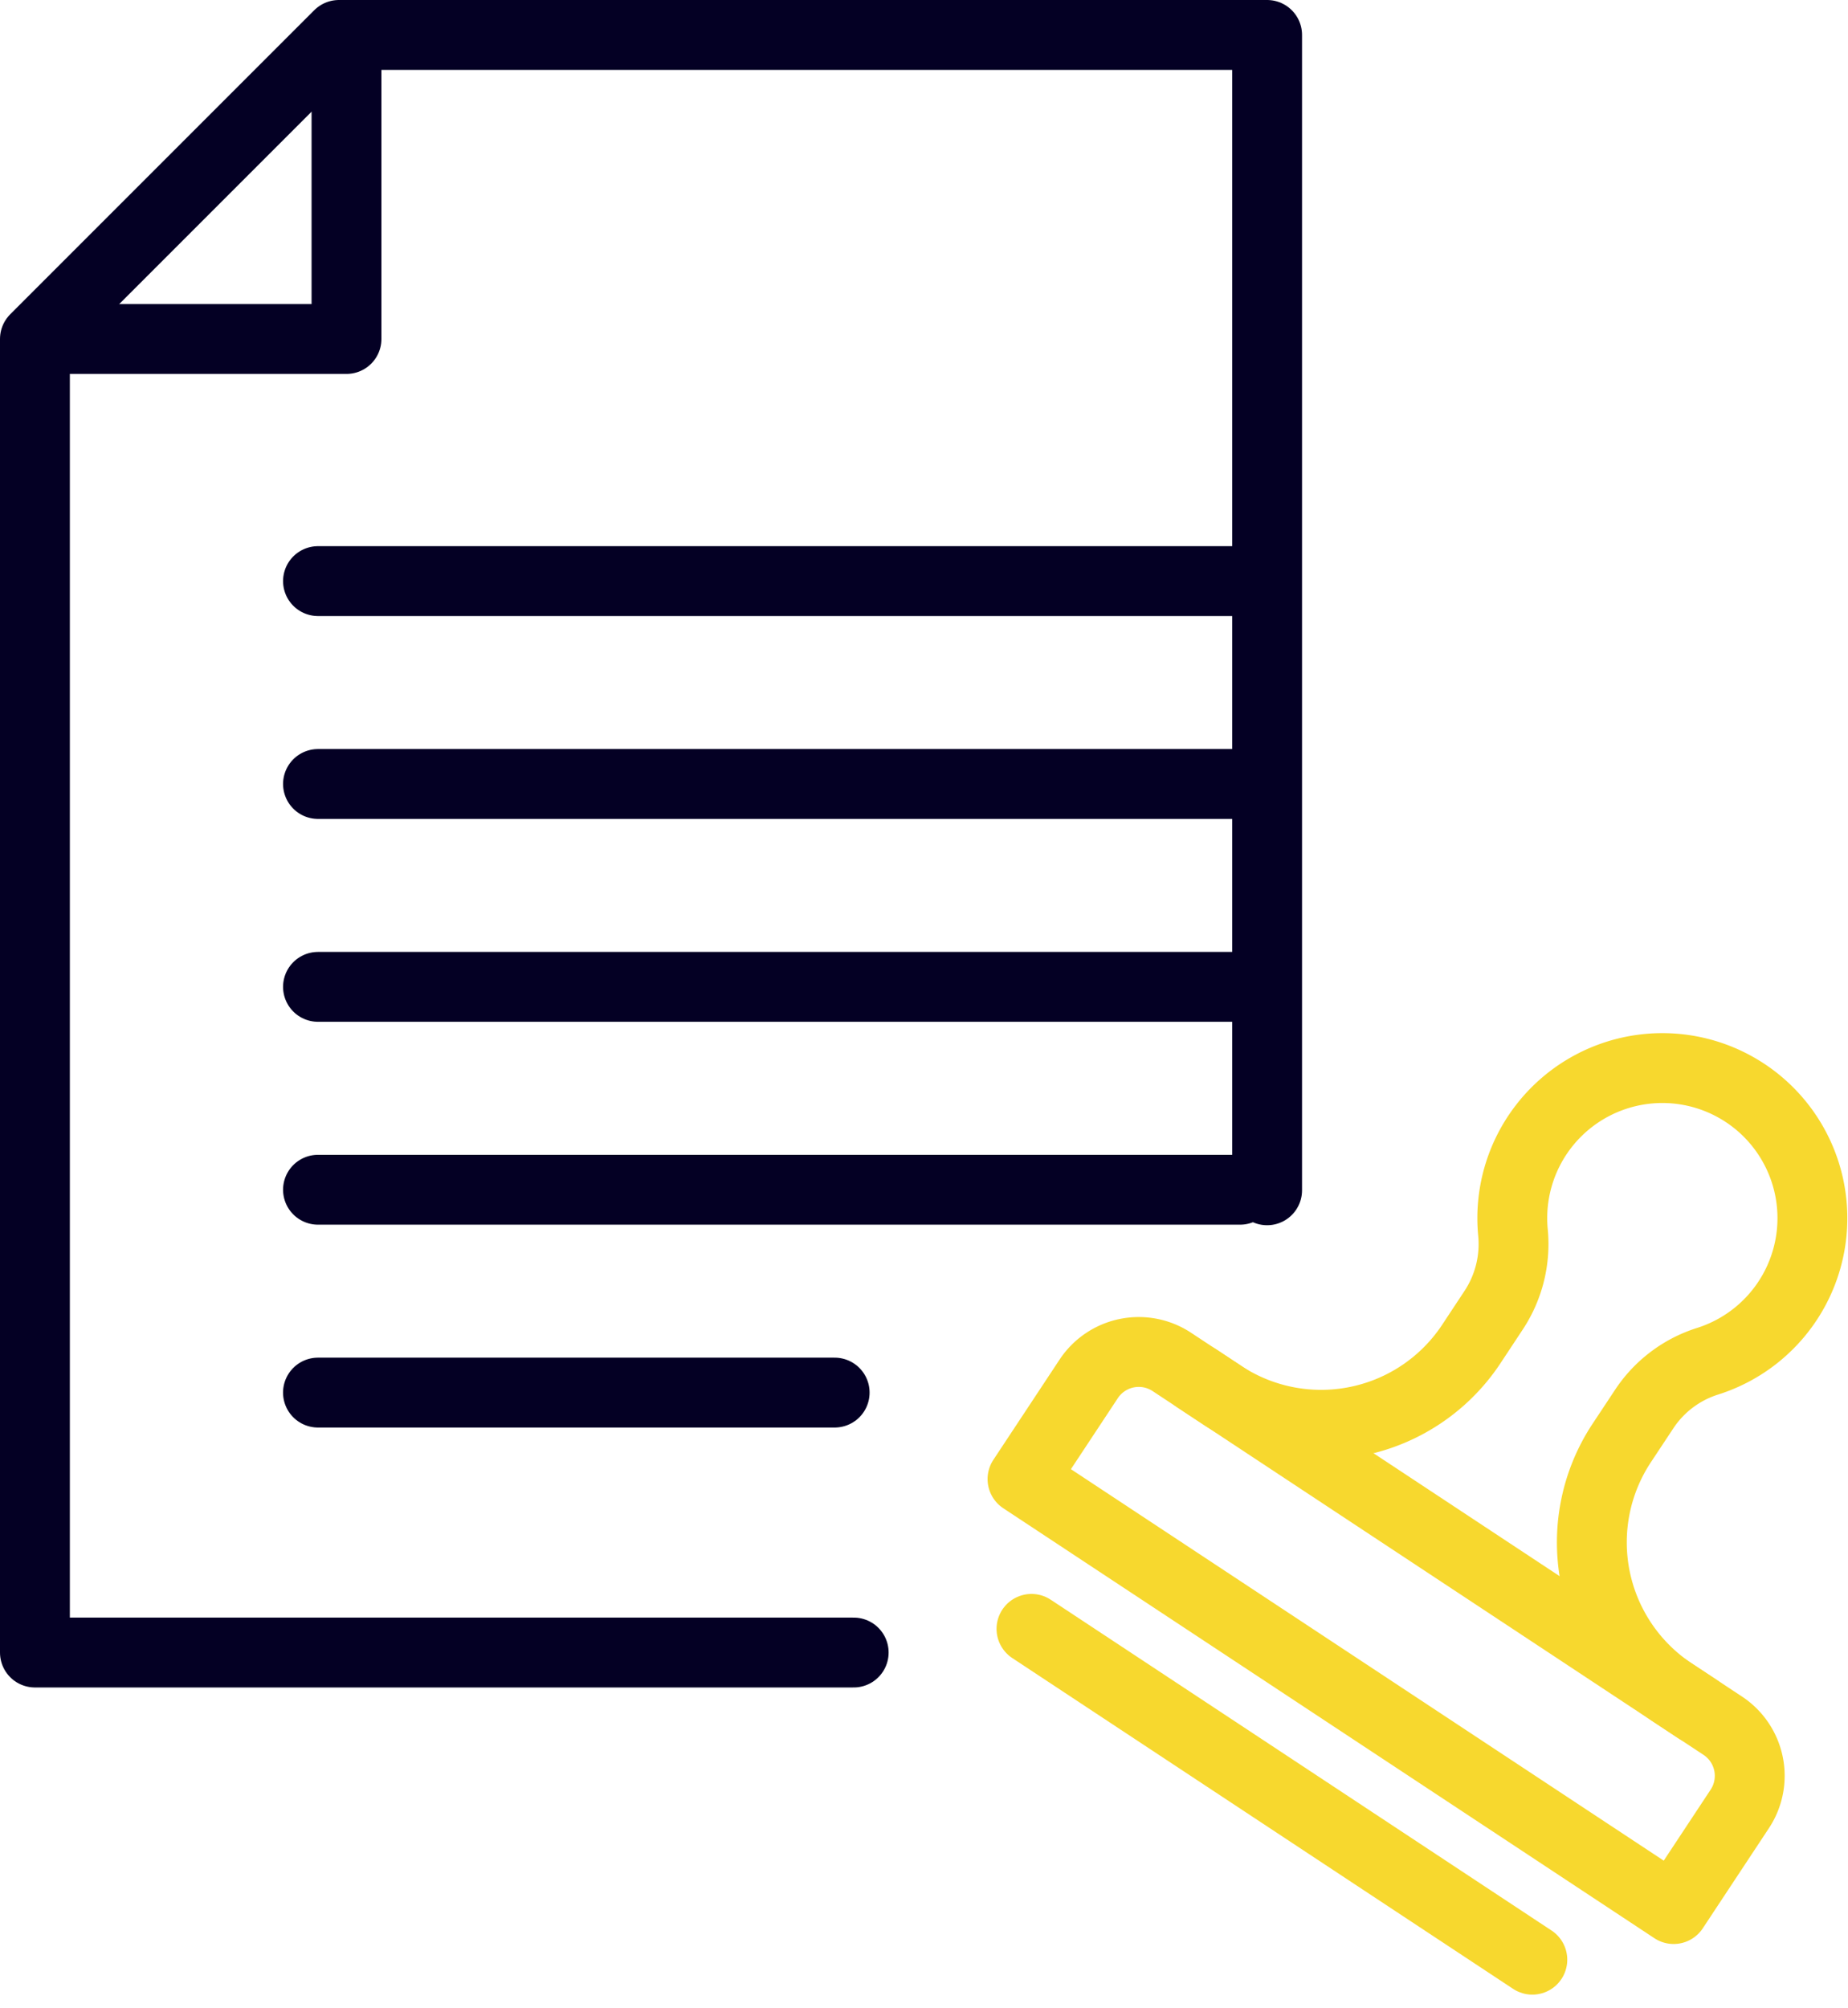
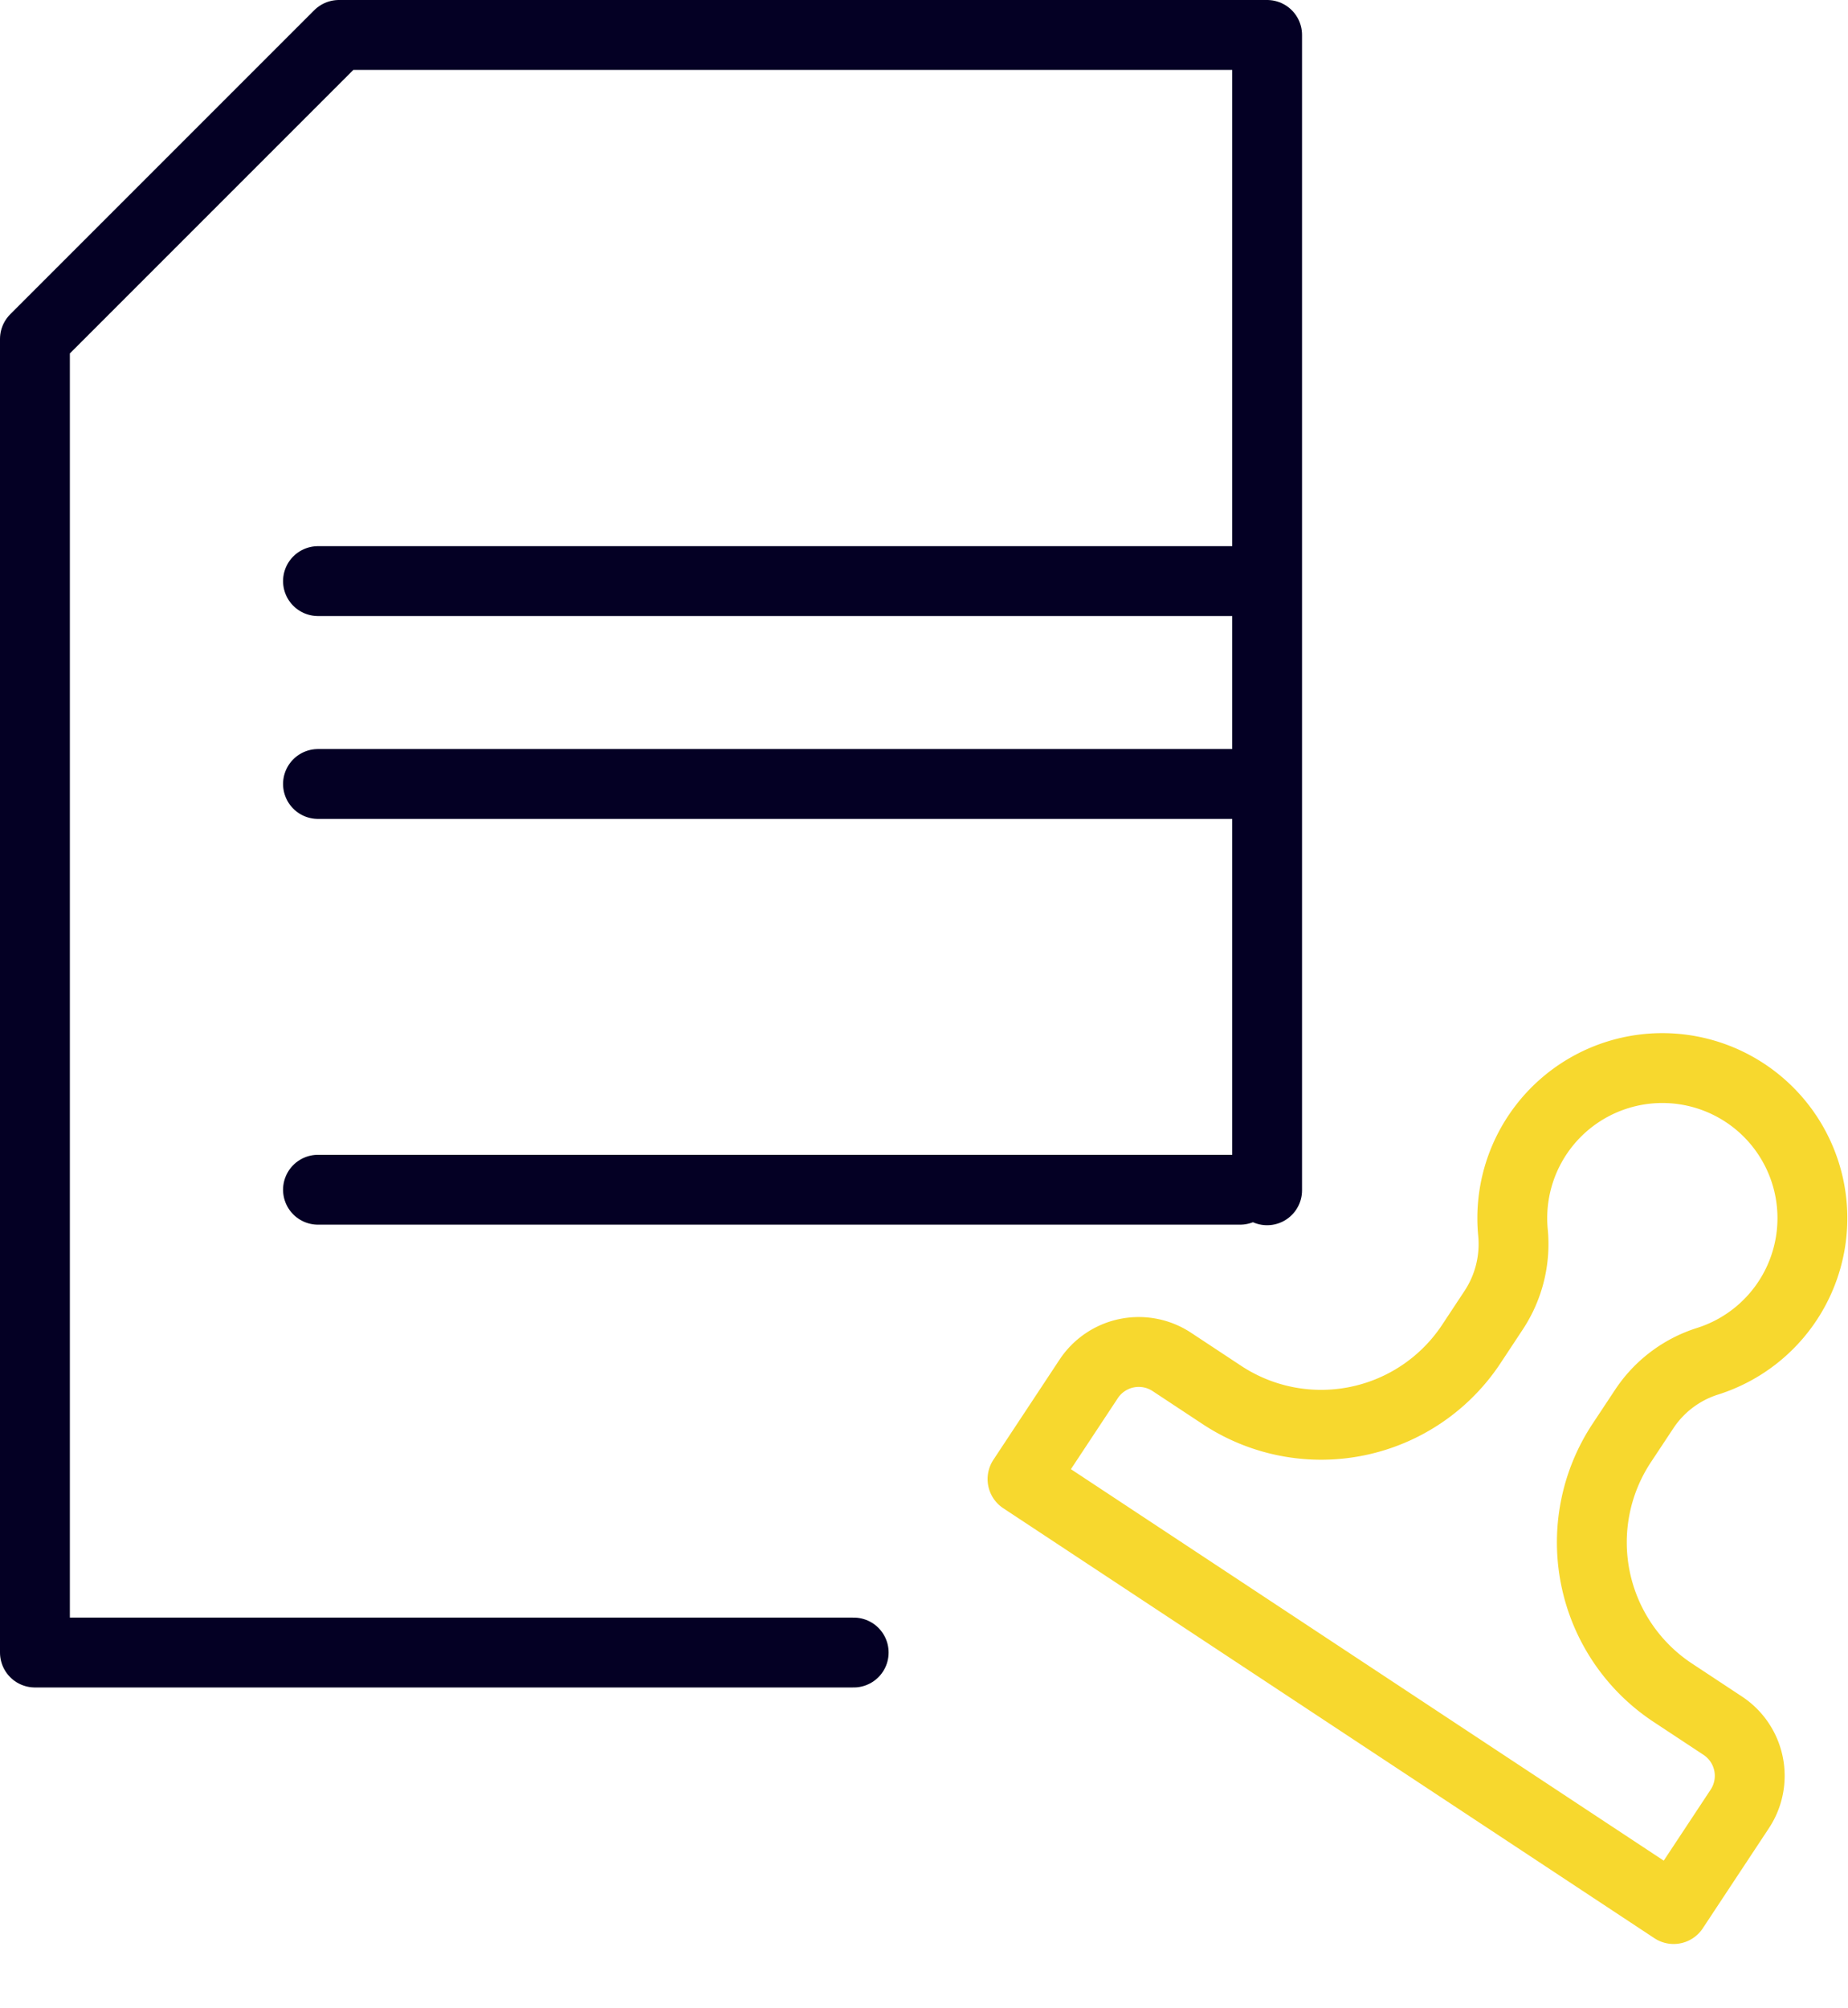
<svg xmlns="http://www.w3.org/2000/svg" width="79.361" height="86.223" viewBox="0 0 79.361 86.223">
  <g id="Group_48383" data-name="Group 48383" transform="translate(0.322 0.322)">
    <line id="Line_306" data-name="Line 306" x2="40.679" transform="translate(13.334 24.629)" fill="none" stroke="#040024" stroke-linecap="round" stroke-linejoin="round" stroke-width="3" />
    <line id="Line_307" data-name="Line 307" x2="40.43" transform="translate(13.334 33.34)" fill="none" stroke="#040024" stroke-linecap="round" stroke-linejoin="round" stroke-width="3" />
-     <line id="Line_308" data-name="Line 308" x2="39.932" transform="translate(13.334 42.051)" fill="none" stroke="#040024" stroke-linecap="round" stroke-linejoin="round" stroke-width="3" />
    <line id="Line_309" data-name="Line 309" x2="39.599" transform="translate(13.334 50.762)" fill="none" stroke="#040024" stroke-linecap="round" stroke-linejoin="round" stroke-width="3" />
-     <line id="Line_310" data-name="Line 310" x2="22.189" transform="translate(13.333 59.472)" fill="none" stroke="#040024" stroke-linecap="round" stroke-linejoin="round" stroke-width="3" />
    <g id="Group_48384" data-name="Group 48384">
      <g id="Group_48463" data-name="Group 48463">
        <path id="Path_4873" data-name="Path 4873" d="M55.516,75.644l2.841-4.3a2.578,2.578,0,0,1,3.572-.73l2.151,1.42A7.732,7.732,0,0,0,74.793,69.84l.963-1.458a5.153,5.153,0,0,0,.822-3.332,6.444,6.444,0,1,1,8.349,5.538,5.1,5.1,0,0,0-2.717,2.056L81.246,74.1a7.733,7.733,0,0,0,2.191,10.714l2.151,1.42a2.578,2.578,0,0,1,.731,3.572l-2.841,4.3Z" transform="translate(-11.927 -12.459)" fill="none" stroke="#f7d82e" stroke-linecap="round" stroke-linejoin="round" stroke-width="3" />
-         <line id="Line_311" data-name="Line 311" x2="21.509" y2="14.205" transform="translate(43.974 69.617)" fill="none" stroke="#f7d82e" stroke-linecap="round" stroke-linejoin="round" stroke-width="3" />
-         <line id="Line_312" data-name="Line 312" x2="21.509" y2="14.205" transform="translate(51.076 58.863)" fill="none" stroke="#f7d82e" stroke-linecap="round" stroke-linejoin="round" stroke-width="3" />
-         <path id="Path_4874" data-name="Path 4874" d="M2.83,14.555H15.166V1.5" transform="translate(-0.608 -0.322)" fill="none" stroke="#040024" stroke-linecap="round" stroke-linejoin="round" stroke-width="3" />
        <path id="Path_4875" data-name="Path 4875" d="M54.415,51.108V1.5H14.555L1.5,14.555v56.4H36.661" transform="translate(-0.322 -0.322)" fill="none" stroke="#040024" stroke-linecap="round" stroke-linejoin="round" stroke-width="3" />
      </g>
    </g>
  </g>
</svg>